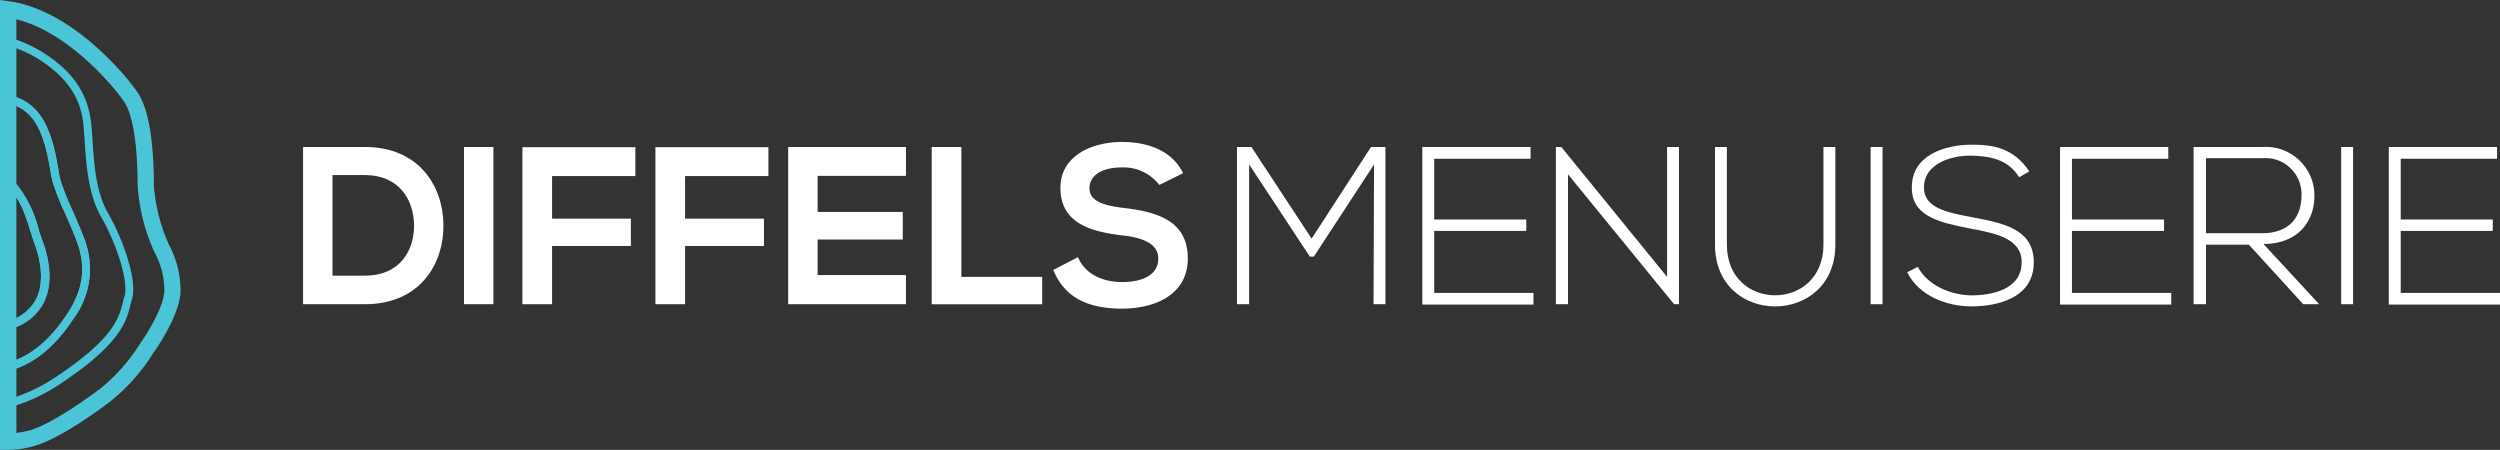
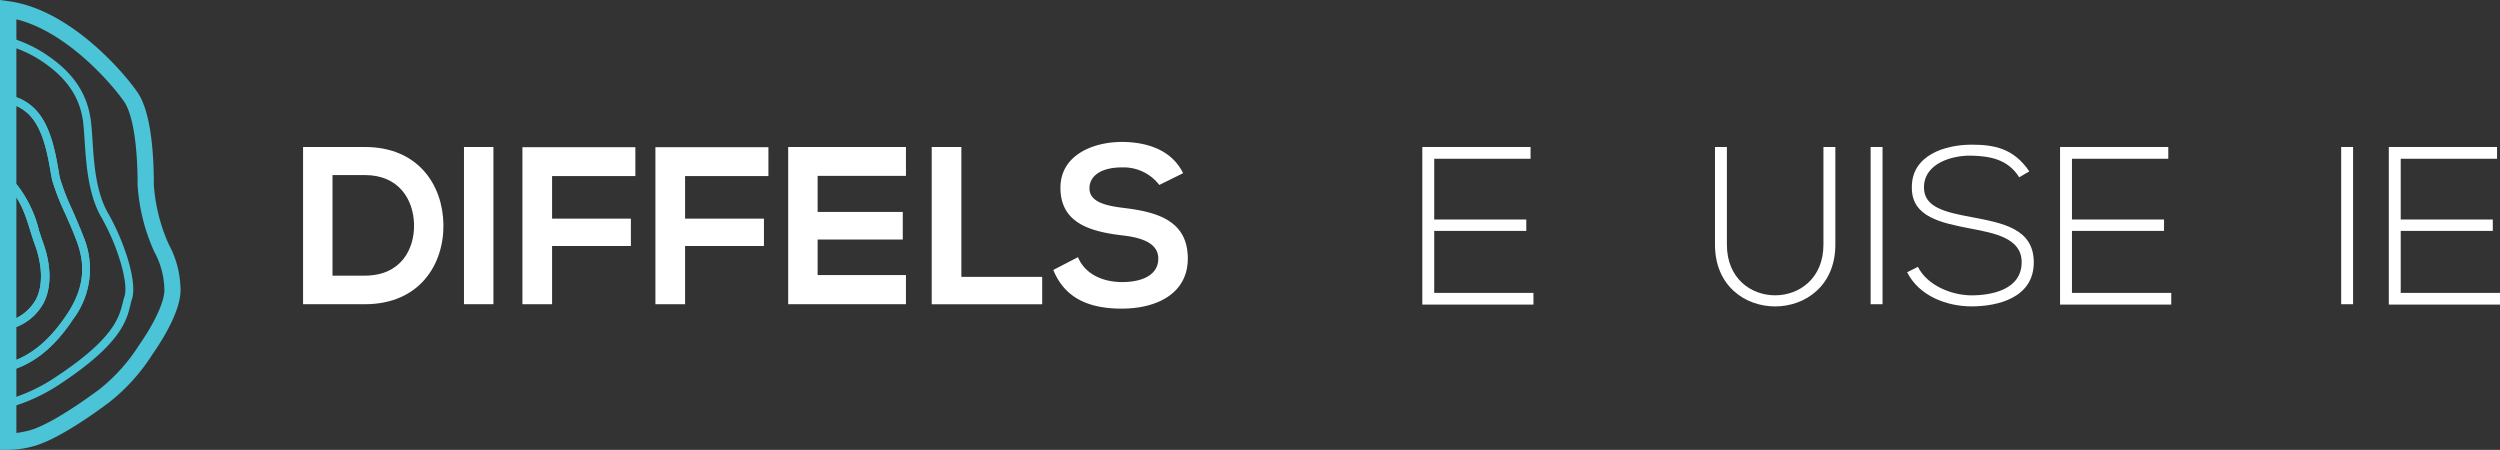
<svg xmlns="http://www.w3.org/2000/svg" id="Calque_1" data-name="Calque 1" width="346.46" height="62.34" viewBox="0 0 346.46 62.34">
  <rect x="0" y="0" width="346.46" height="62.34" fill="#333333" stroke="none" />
  <g>
    <g>
      <path d="M1.29,45.62,1,44.54A6.28,6.28,0,0,0,5,41.46c1.38-2.73.29-6.29-.08-7.32-.22-.59-.42-1.21-.62-1.83C3.66,30.22,3,28.06,1.66,26.59a3.64,3.64,0,0,0-.82-.71l.59-1a4.48,4.48,0,0,1,1.08.92A16.92,16.92,0,0,1,5.42,32c.2.61.4,1.21.61,1.8.52,1.45,1.57,5.16,0,8.21A7.31,7.31,0,0,1,1.29,45.62Z" style="fill: #4ac4d6" />
      <path d="M1.29,45.62,1,44.54A6.28,6.28,0,0,0,5,41.46c1.38-2.73.29-6.29-.08-7.32-.22-.59-.42-1.21-.62-1.83C3.66,30.22,3,28.06,1.66,26.59a3.64,3.64,0,0,0-.82-.71l.59-1a4.48,4.48,0,0,1,1.08.92A16.92,16.92,0,0,1,5.42,32c.2.61.4,1.21.61,1.8.52,1.45,1.57,5.16,0,8.21A7.31,7.31,0,0,1,1.29,45.62Z" style="fill: #4ac4d6" />
      <path d="M1.28,51.39,1,50.3c3.09-.85,5.79-3,8.25-6.7,3-4.43,2.26-7.89,1.3-10.4C10.1,32,9.54,30.75,9,29.52a32.64,32.64,0,0,1-1.74-4.45c-.09-.34-.17-.8-.26-1.34C6.62,21.56,6,17.94,4.13,16A5.63,5.63,0,0,0,1,14.31l.21-1.12a6.84,6.84,0,0,1,3.71,2c2.1,2.18,2.77,6,3.17,8.32.09.51.16,1,.24,1.27A33.39,33.39,0,0,0,10,29.06c.54,1.25,1.11,2.54,1.56,3.73a11.57,11.57,0,0,1-1.42,11.44C7.56,48.13,4.65,50.47,1.28,51.39Z" style="fill: #4ac4d6" />
      <path d="M1.28,56.48,1,55.39A23.79,23.79,0,0,0,7.9,52.13C15.78,46.9,16.49,44,17,42c.08-.32.15-.62.25-.91.59-1.84-.92-7-3.22-11-1.82-3.17-2.1-7.47-2.3-10.62-.07-1-.13-1.9-.22-2.63-.46-3.39-2.24-6-5.61-8.29A16.58,16.58,0,0,0,1,6.3l.3-1.1A17.84,17.84,0,0,1,6.49,7.62c3.66,2.46,5.6,5.34,6.1,9.08.1.77.16,1.67.23,2.71.2,3.2.46,7.18,2.15,10.12,2.2,3.84,4.1,9.48,3.32,11.91-.08.25-.15.53-.22.83-.51,2.12-1.29,5.33-9.54,10.81A25,25,0,0,1,1.28,56.48Z" style="fill: #4ac4d6" />
      <path d="M1.28,51.39,1,50.3c3.09-.85,5.79-3,8.25-6.7,3-4.43,2.26-7.89,1.3-10.4C10.1,32,9.54,30.75,9,29.52a32.64,32.64,0,0,1-1.74-4.45c-.09-.34-.17-.8-.26-1.34C6.62,21.56,6,17.94,4.13,16A5.63,5.63,0,0,0,1,14.31l.21-1.12a6.84,6.84,0,0,1,3.71,2c2.1,2.18,2.77,6,3.17,8.32.09.51.16,1,.24,1.27A33.39,33.39,0,0,0,10,29.06c.54,1.25,1.11,2.54,1.56,3.73a11.57,11.57,0,0,1-1.42,11.44C7.56,48.13,4.65,50.47,1.28,51.39Z" style="fill: #4ac4d6" />
    </g>
    <path d="M1.18,62.34H0V0L1.29.18C9.72,1.36,17.16,10,19.1,12.86c1.84,2.76,2.22,8.47,2.22,12.77a24.32,24.32,0,0,0,2.07,8.24A13.28,13.28,0,0,1,25,39.66c.28,2.72-1.87,6.53-3.73,9.24l-.12.17a26.54,26.54,0,0,1-6,6.67C12,58.11,7.53,61.09,4.55,61.86A13.28,13.28,0,0,1,1.18,62.34ZM2.27,2.68V60A15,15,0,0,0,4,59.67c2.05-.54,5.54-2.58,9.82-5.75a24.82,24.82,0,0,0,5.48-6.13l.12-.17c2.25-3.29,3.51-6.18,3.35-7.73a11.21,11.21,0,0,0-1.39-5,26.28,26.28,0,0,1-2.31-9.25c0-5.56-.67-9.75-1.84-11.51C15.83,12.05,9.48,4.44,2.27,2.68Z" style="fill: #4ac4d6" />
  </g>
  <g>
    <path d="M61.45,31.07c.1,5.51-3.26,11.09-10.89,11.09H42V20.37h8.56C58,20.37,61.36,25.69,61.45,31.07ZM46.08,38.2h4.48c4.95,0,6.91-3.61,6.82-7.16-.1-3.39-2.09-6.78-6.82-6.78H46.08Z" style="fill: #fff" />
    <path d="M64.3,42.16V20.37h4.08V42.16Z" style="fill: #fff" />
    <path d="M72.4,42.16V20.4H88.05v4H76.51V30.3H87.43v3.79H76.51v8.07Z" style="fill: #fff" />
    <path d="M90.83,42.16V20.4h15.66v4H94.94V30.3h10.93v3.79H94.94v8.07Z" style="fill: #fff" />
    <path d="M125.55,42.16H109.23V20.37h16.32v4H113.31v5h11.8v3.83h-11.8v4.92h12.24Z" style="fill: #fff" />
    <path d="M133.23,20.37v18h11.2v3.8H129.12V20.37Z" style="fill: #fff" />
    <path d="M160.66,25.63a6.24,6.24,0,0,0-5.17-2.43c-3.05,0-4.51,1.28-4.51,2.89,0,1.9,2.24,2.43,4.86,2.74,4.54.56,8.77,1.75,8.77,7,0,4.85-4.29,6.94-9.15,6.94-4.45,0-7.87-1.37-9.49-5.36l3.42-1.77c1,2.4,3.49,3.45,6.13,3.45s5-.9,5-3.26c0-2.06-2.15-2.9-5-3.21-4.45-.53-8.56-1.71-8.56-6.6,0-4.48,4.42-6.32,8.44-6.35,3.39,0,6.91,1,8.56,4.33Z" style="fill: #fff" />
-     <path d="M190.42,22.79l-8.34,12.77h-.56l-8.41-12.77V42.16h-1.68V20.37h2l8.34,12.7L190,20.37h2V42.16h-1.65Z" style="fill: #fff" />
    <path d="M198.76,30.42h12.76V32H198.76v8.59h13.75v1.62h-15.4V20.37h15V22H198.76Z" style="fill: #fff" />
-     <path d="M216.37,20.37l14.66,18v-18h1.65V42.16H232l-14.7-18v18h-1.68V20.37Z" style="fill: #fff" />
    <path d="M254.35,20.37V33.91c0,11.39-16.68,11.42-16.68,0V20.37h1.65V33.91c0,9.37,13.38,9.34,13.38,0V20.37Z" style="fill: #fff" />
    <path d="M259.24,42.16V20.37h1.65V42.16Z" style="fill: #fff" />
    <path d="M279.83,24.57c-1.59-2.55-4.14-2.93-6.6-3s-6.6.94-6.6,4.42c0,2.77,3,3.43,6.66,4.11,4.21.81,8.56,1.56,8.56,6.26,0,4.92-5,6.1-8.62,6.1-3.39,0-7.25-1.4-8.93-4.73l1.49-.75c1.34,2.65,4.76,3.95,7.44,3.95s6.94-.74,6.94-4.6c0-3.27-3.58-4-7.16-4.67-4-.78-8.06-1.59-8.06-5.61-.09-4.6,4.7-6,8.28-6,3.11,0,5.82.49,8,3.7Z" style="fill: #fff" />
    <path d="M287.14,30.42H299.9V32H287.14v8.59H300.9v1.62H285.49V20.37h15V22H287.14Z" style="fill: #fff" />
-     <path d="M321.4,42.16h-2.21l-7.53-8.25h-5.94v8.25H304V20.37h9.58a6.73,6.73,0,0,1,7.16,6.78c0,3.55-2.3,6.66-7.06,6.66Zm-15.68-9.84h7.72c3.79,0,5.47-2.15,5.51-5.2a5,5,0,0,0-5.33-5.2h-7.9Z" style="fill: #fff" />
    <path d="M324.45,42.16V20.37h1.65V42.16Z" style="fill: #fff" />
    <path d="M332.7,30.42h12.76V32H332.7v8.59h13.76v1.62H331.05V20.37h15V22H332.7Z" style="fill: #fff" />
  </g>
</svg>